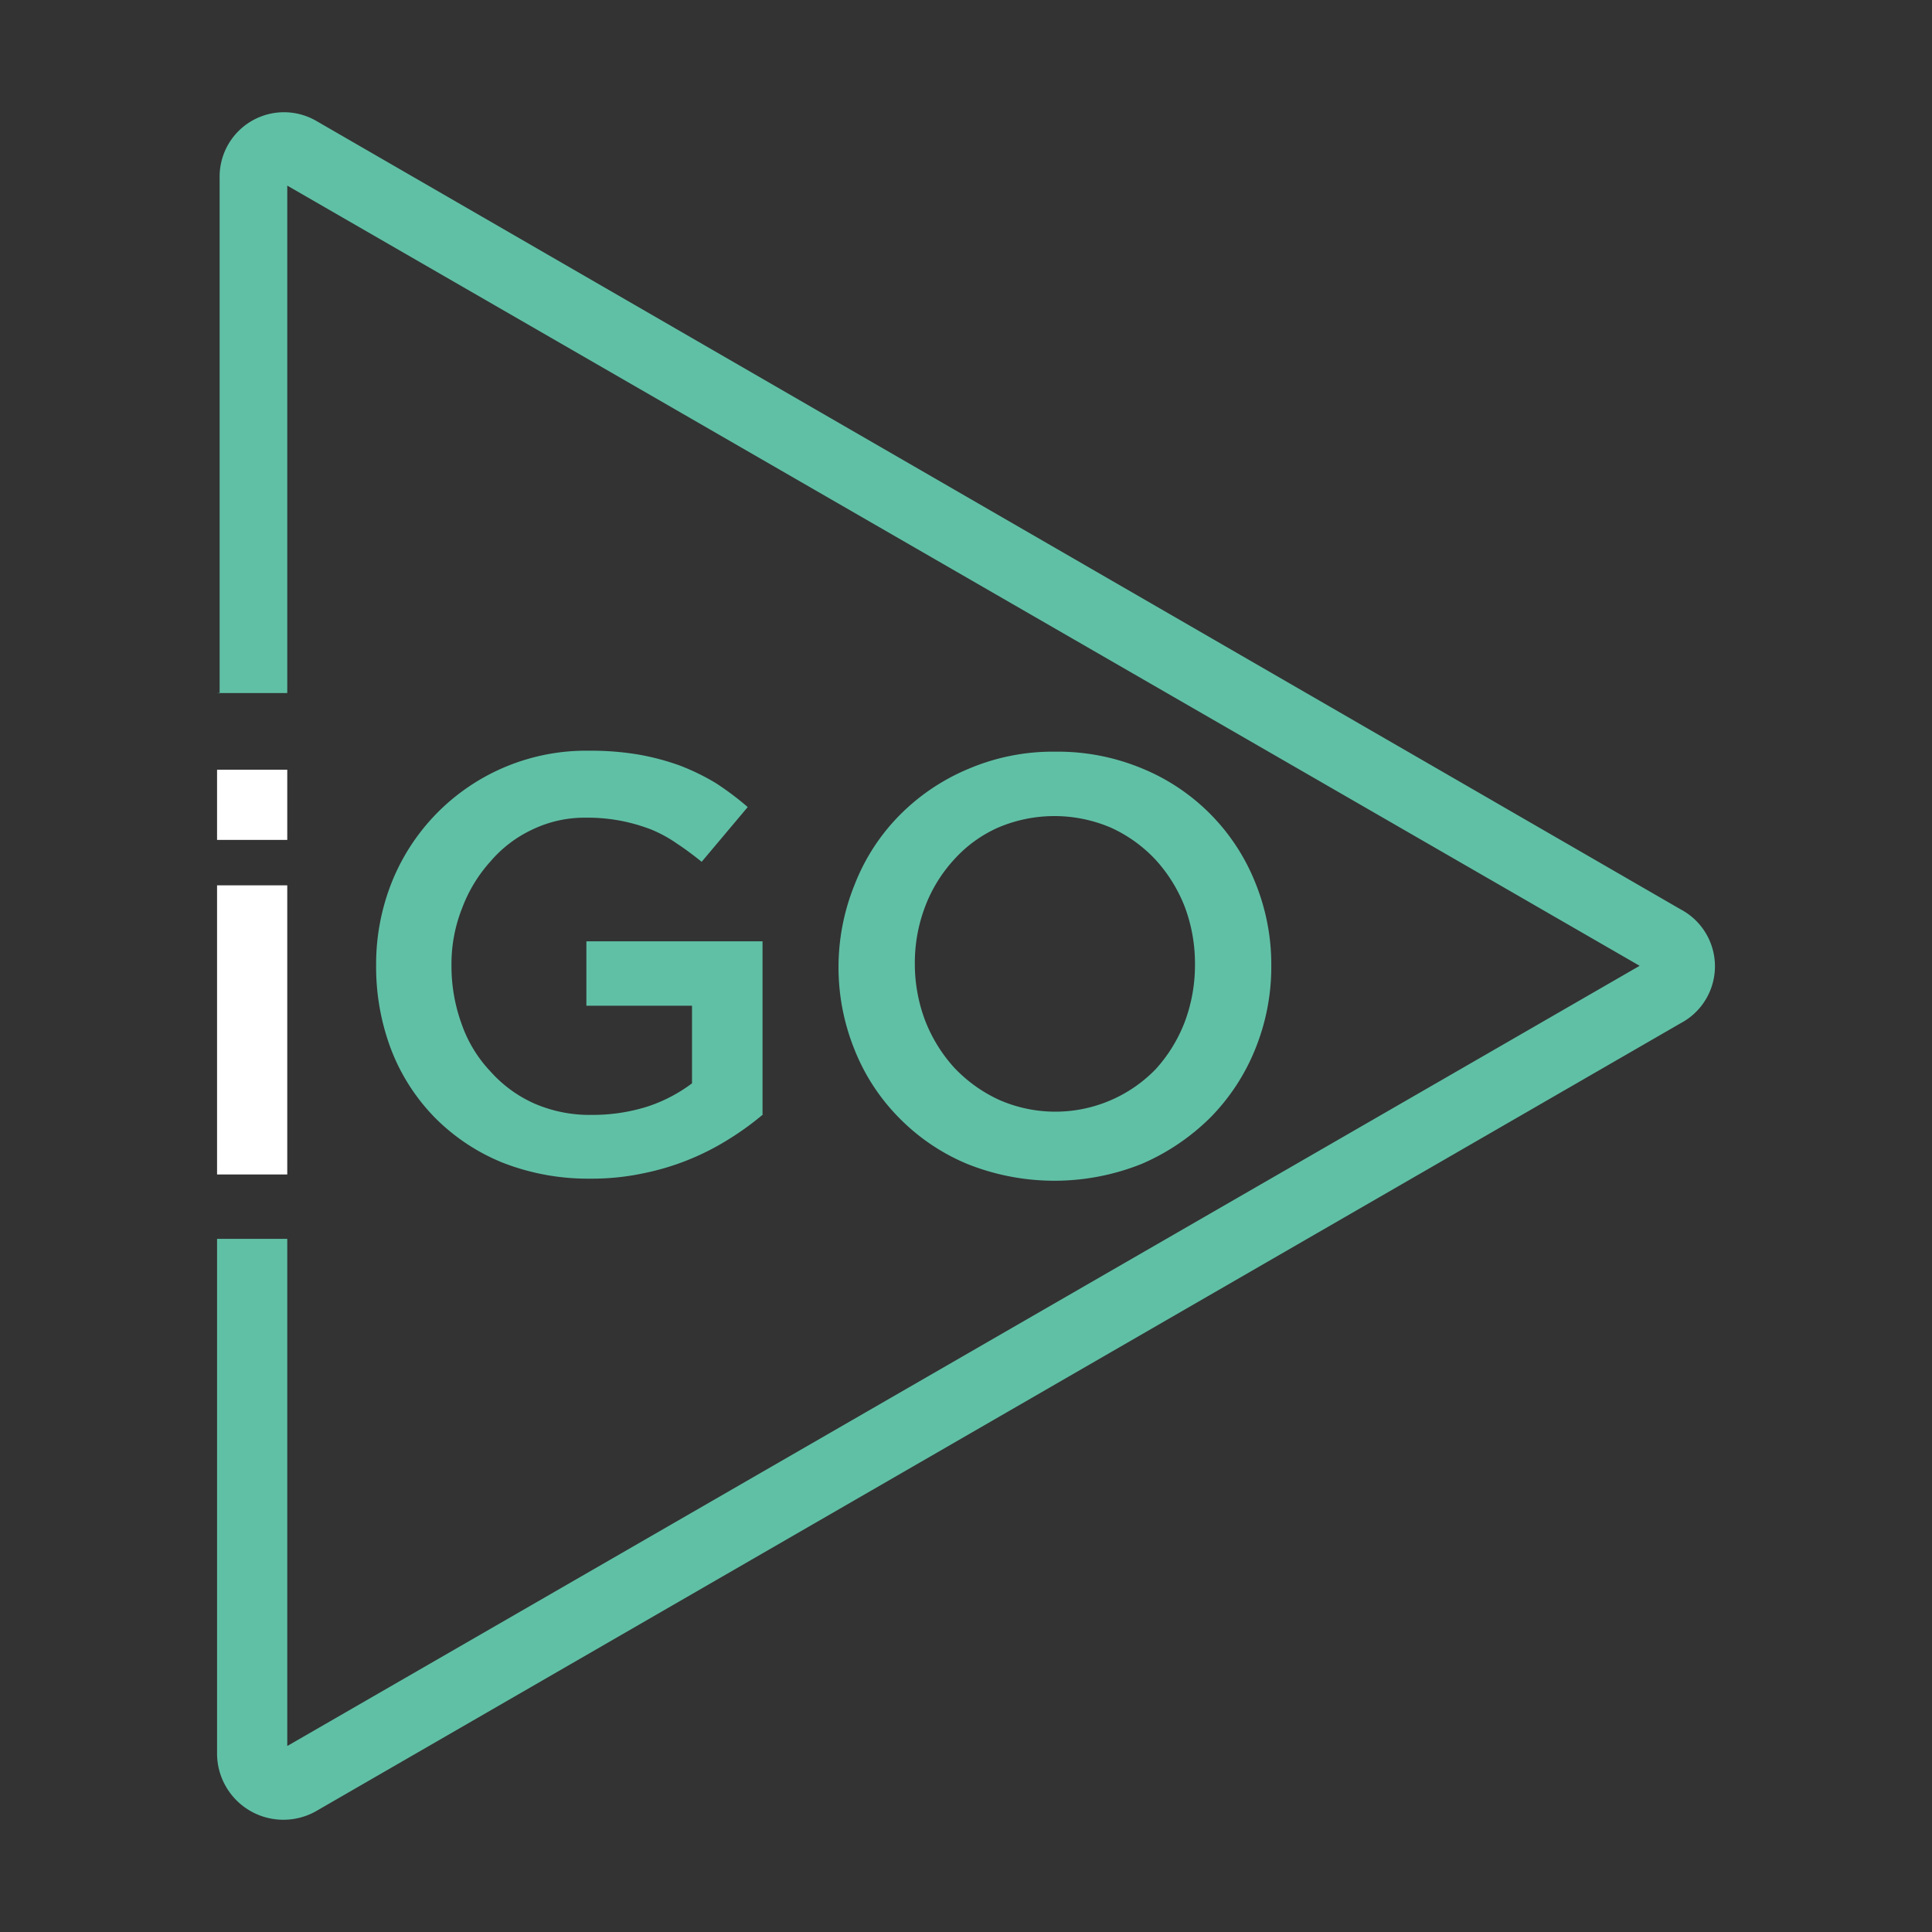
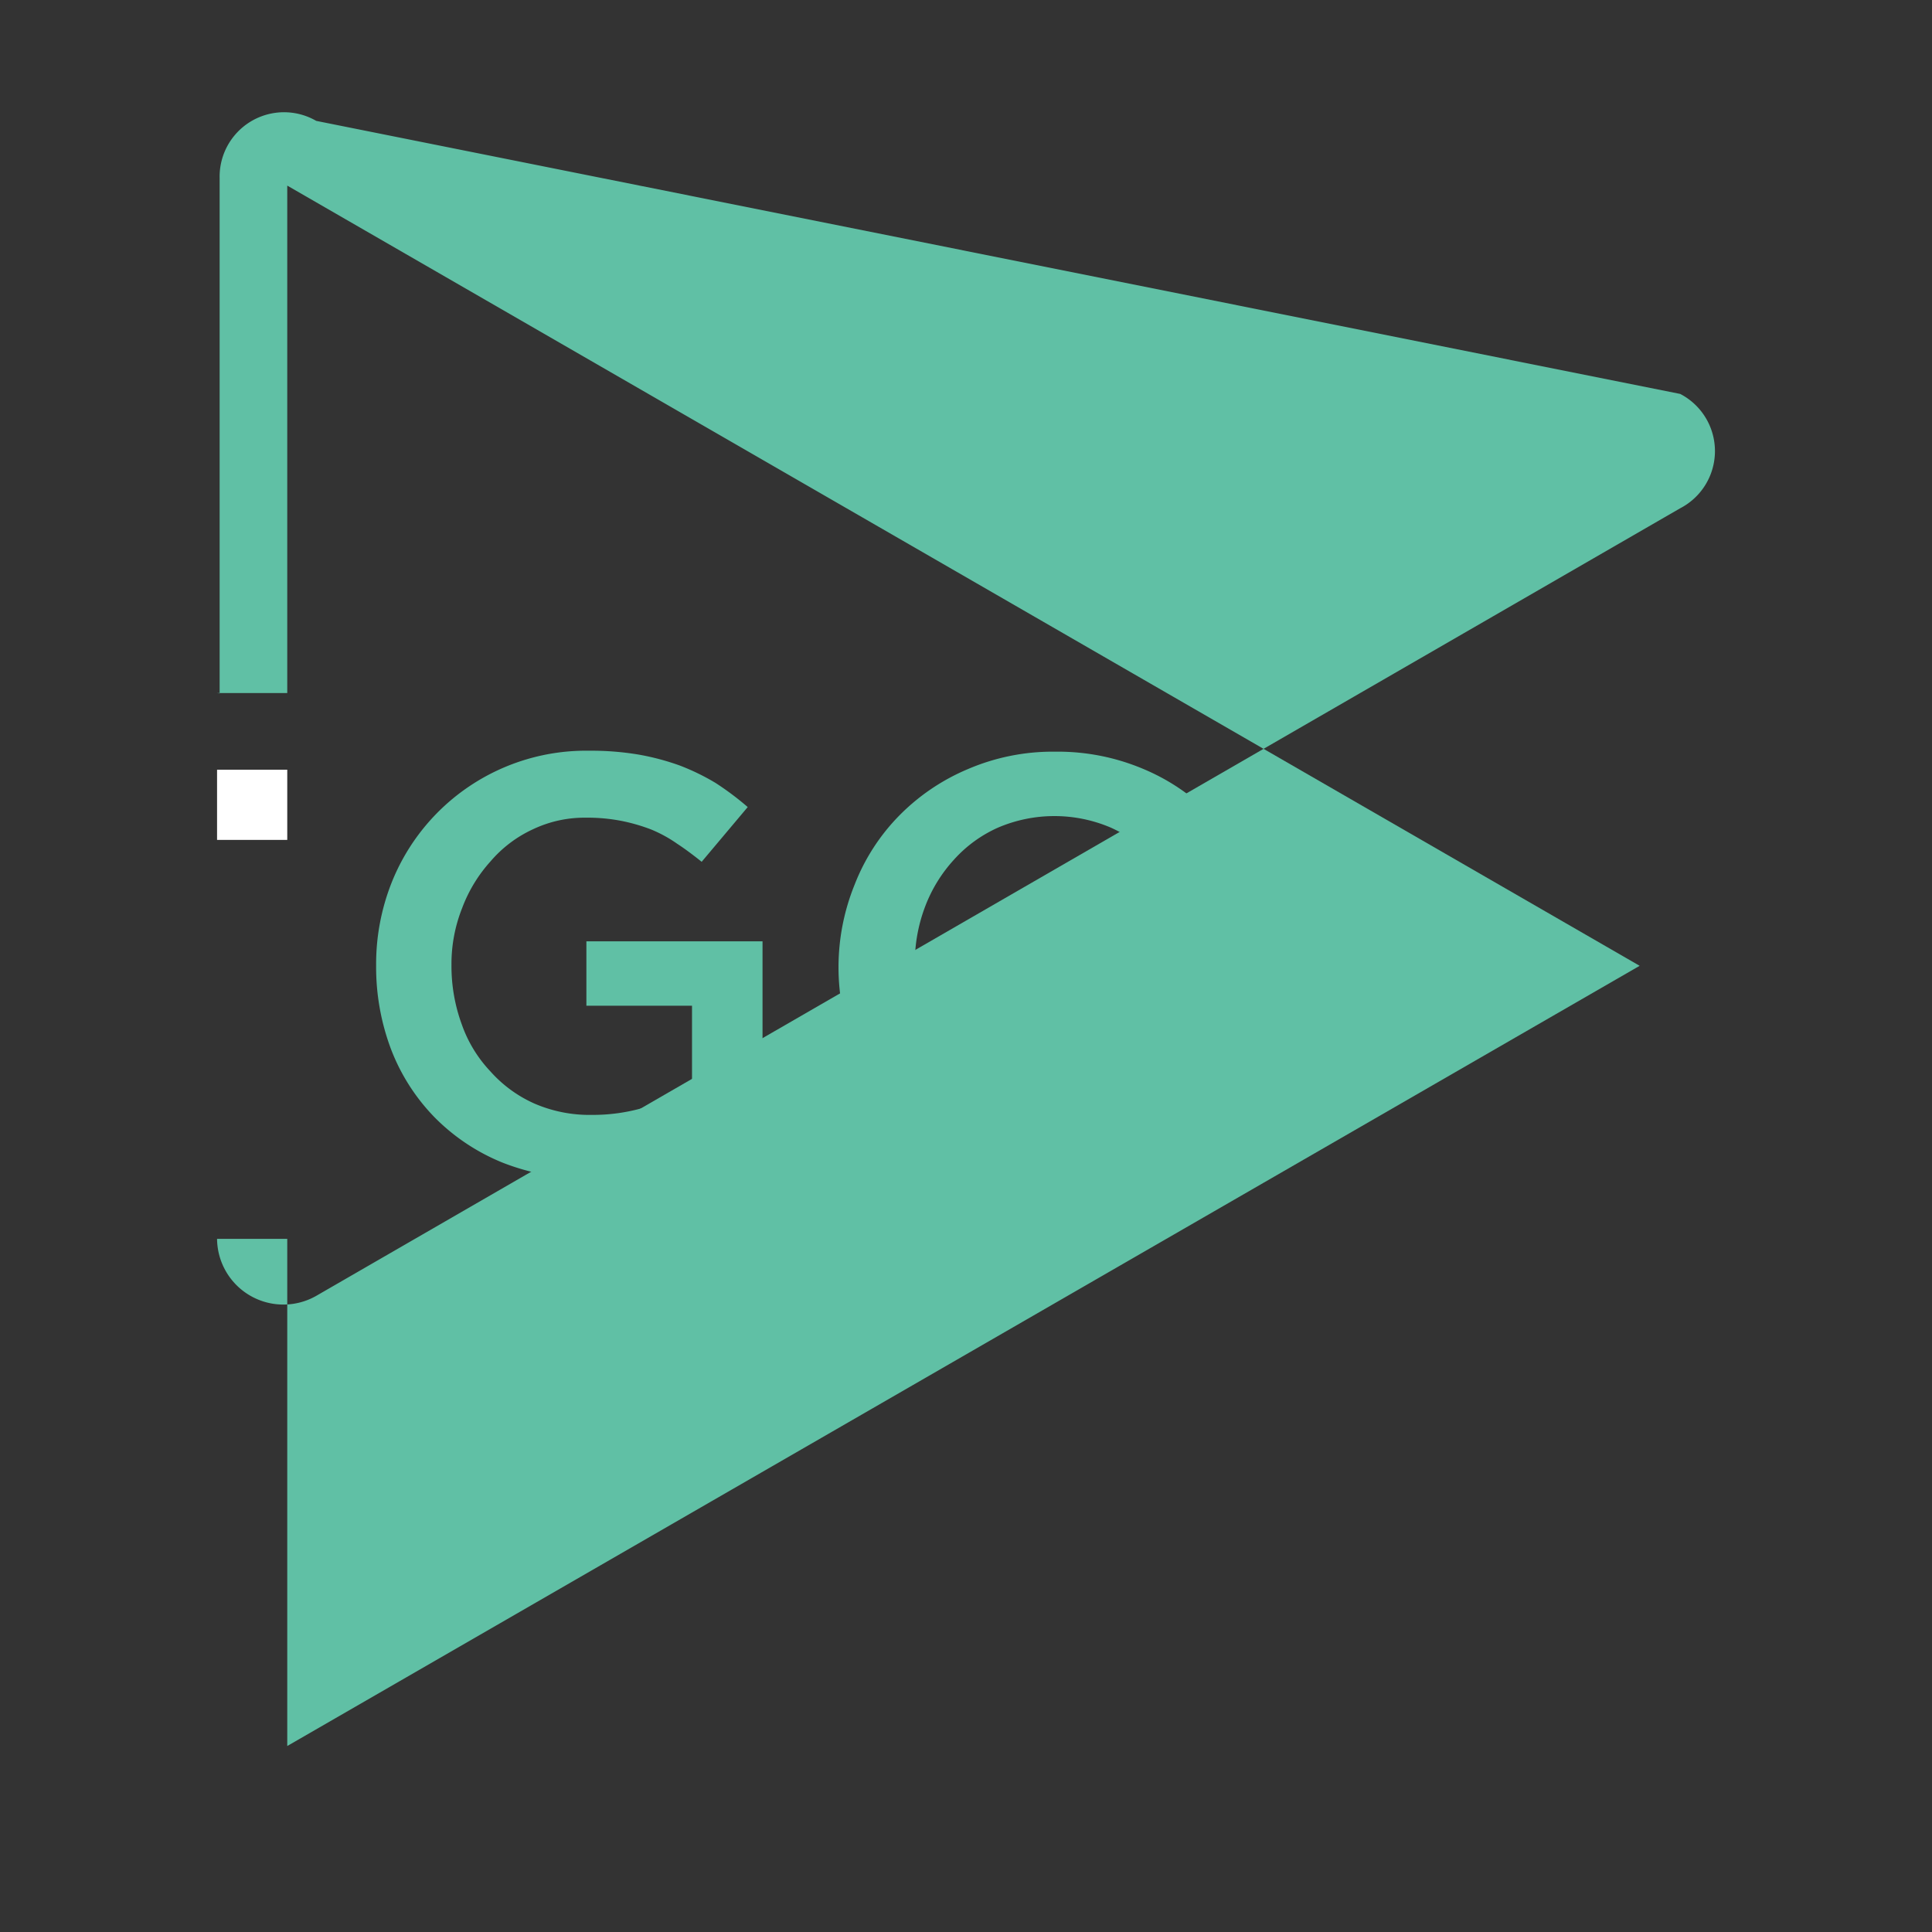
<svg xmlns="http://www.w3.org/2000/svg" viewBox="0 0 60 60">
  <rect x="0" y="0" width="60" height="60" fill="#333333" stroke="none" />
  <path d="M23.681,34.634v-5.4h-5.47v2h3.28v2.41a4.784,4.784,0,0,1-1.38.72,5.641,5.641,0,0,1-1.72.26,4.313,4.313,0,0,1-1.79-.35,4.011,4.011,0,0,1-1.37-1,4.09,4.09,0,0,1-.89-1.46,5.254,5.254,0,0,1-.32-1.84,4.7,4.7,0,0,1,.33-1.77,4.531,4.531,0,0,1,.88-1.45,3.848,3.848,0,0,1,1.32-1,3.733,3.733,0,0,1,1.64-.36,5.517,5.517,0,0,1,1.11.1,5.589,5.589,0,0,1,.93.27,4.153,4.153,0,0,1,.8.44c.26.17.51.36.76.56l1.43-1.7a8.991,8.991,0,0,0-1-.75,7.067,7.067,0,0,0-1.11-.54,7.693,7.693,0,0,0-1.28-.34,8.918,8.918,0,0,0-1.53-.12,6.5,6.5,0,0,0-6.14,4.1,6.868,6.868,0,0,0-.48,2.57,7.237,7.237,0,0,0,.47,2.62,6.207,6.207,0,0,0,1.35,2.1,6.278,6.278,0,0,0,2.1,1.4,7.272,7.272,0,0,0,2.74.5,7.647,7.647,0,0,0,1.61-.16,7.953,7.953,0,0,0,2.69-1.07,8.786,8.786,0,0,0,1.06-.77Zm15.8-4.66a6.737,6.737,0,0,0-.5-2.57,6.39,6.39,0,0,0-3.49-3.53,6.814,6.814,0,0,0-2.71-.53,6.687,6.687,0,0,0-2.72.54,6.56,6.56,0,0,0-2.13,1.44,6.332,6.332,0,0,0-1.39,2.15,6.826,6.826,0,0,0,0,5.13,6.315,6.315,0,0,0,1.38,2.11,6.412,6.412,0,0,0,2.11,1.43,7.283,7.283,0,0,0,5.43,0,6.9,6.9,0,0,0,2.13-1.44,6.467,6.467,0,0,0,1.39-2.12,6.779,6.779,0,0,0,.5-2.57Zm-2.37,0a5.025,5.025,0,0,1-.32,1.77,4.662,4.662,0,0,1-.89,1.45,4.34,4.34,0,0,1-4.88.96,4.515,4.515,0,0,1-1.39-1,4.718,4.718,0,0,1-.9-1.46,4.98,4.98,0,0,1-.32-1.77,4.907,4.907,0,0,1,.32-1.77,4.52,4.52,0,0,1,.89-1.45,4.057,4.057,0,0,1,1.37-1,4.458,4.458,0,0,1,3.51,0,4.37,4.37,0,0,1,1.39,1,4.686,4.686,0,0,1,.9,1.45,5.008,5.008,0,0,1,.32,1.78Z" style="fill:#60c0a5" />
-   <path d="M6.741,21.524h2.18V5.764l42,24.23-42,24.23V38.474H6.741v16a2.06,2.06,0,0,0,3.08,1.77l42.36-24.46a2,2,0,0,0,0-3.55L9.821,3.754a2,2,0,0,0-3,1.78v16Z" style="fill:#60c0a5;fill-rule:evenodd" />
-   <rect x="6.741" y="27.495" width="2.18" height="8.979" style="fill:#fff" />
+   <path d="M6.741,21.524h2.18V5.764l42,24.23-42,24.23V38.474H6.741a2.06,2.06,0,0,0,3.08,1.77l42.36-24.46a2,2,0,0,0,0-3.55L9.821,3.754a2,2,0,0,0-3,1.78v16Z" style="fill:#60c0a5;fill-rule:evenodd" />
  <rect x="6.741" y="23.904" width="2.18" height="2.18" style="fill:#fff" />
</svg>